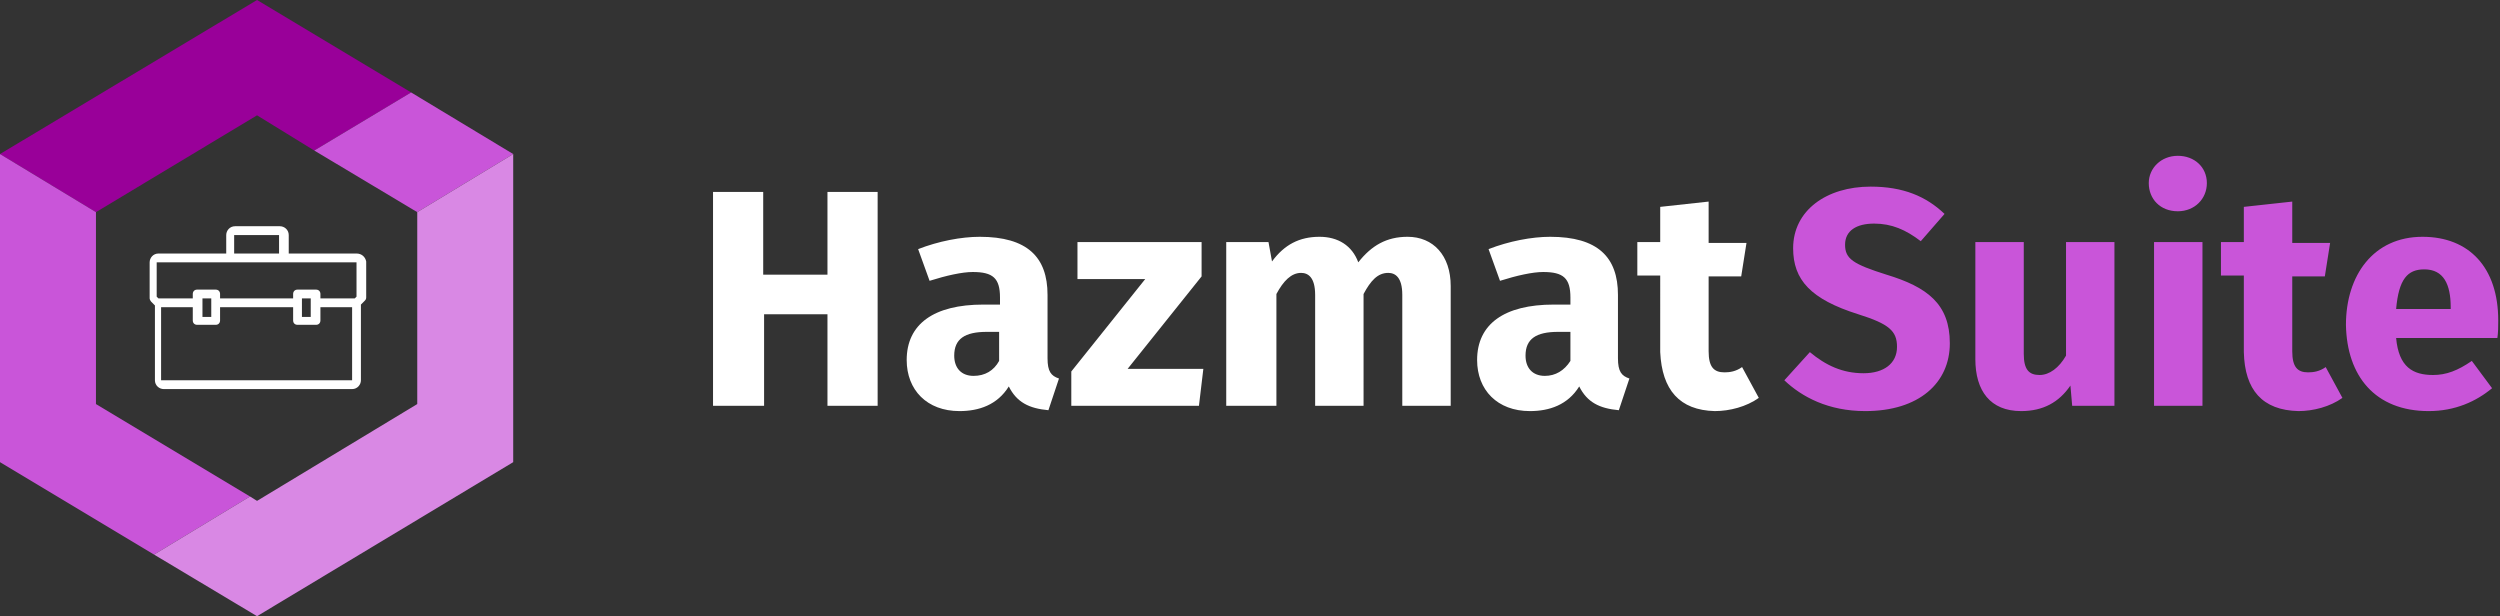
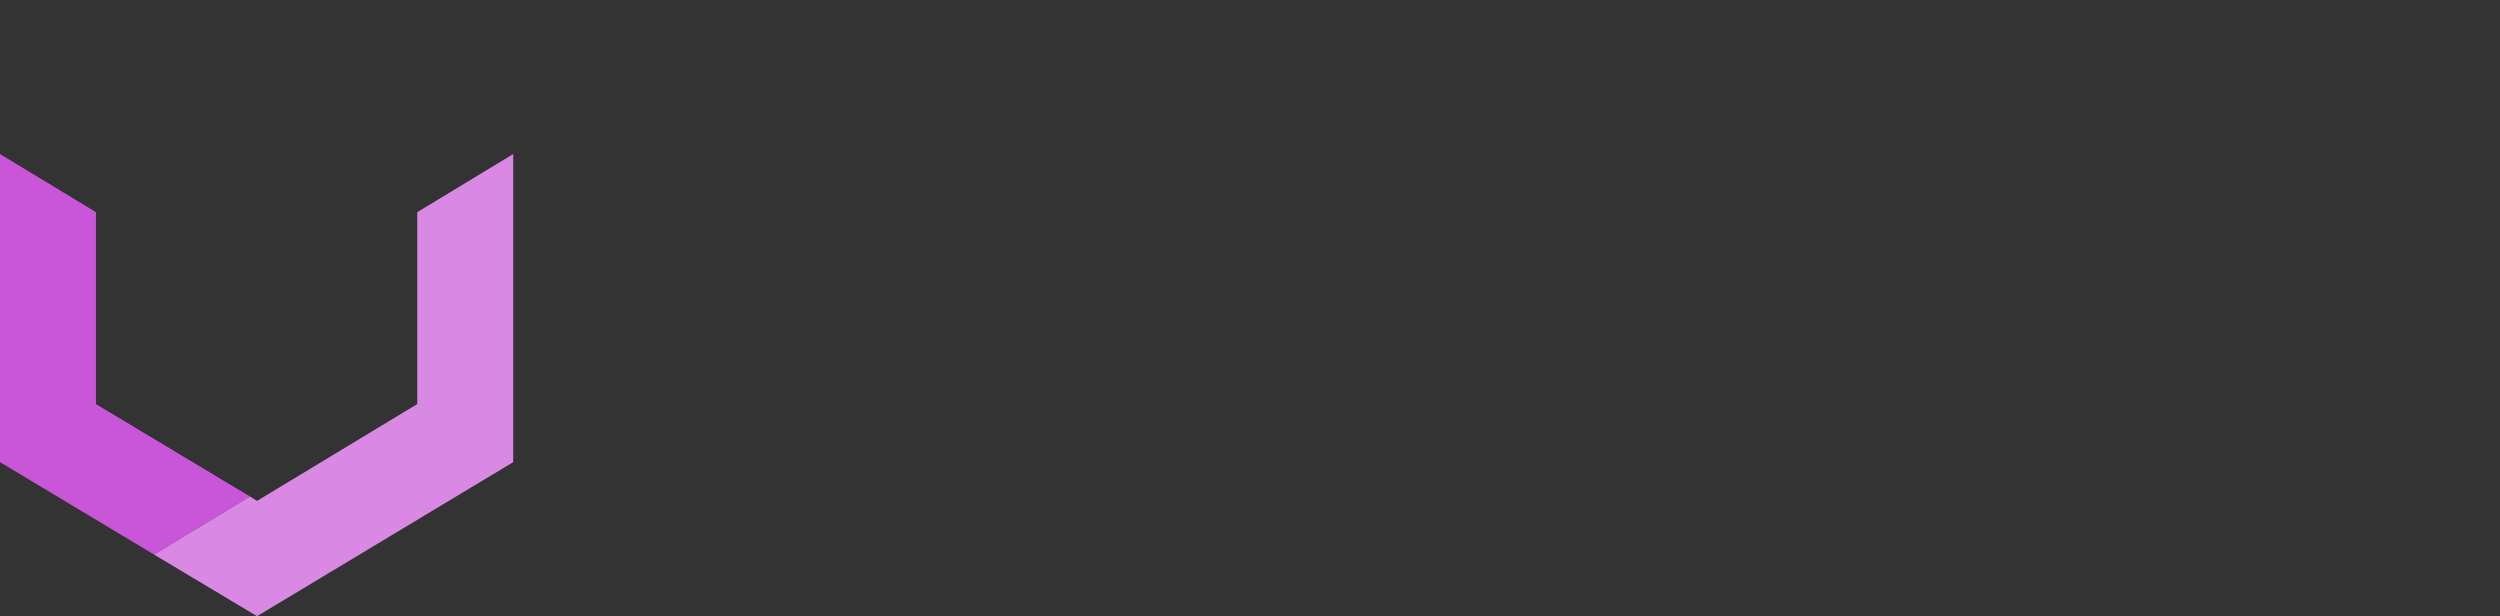
<svg xmlns="http://www.w3.org/2000/svg" version="1.1" id="Logo" x="0px" y="0px" width="284px" height="70px" viewBox="0 0 284 70" enable-background="new 0 0 284 70" xml:space="preserve">
  <rect x="0" y="0" width="284" height="70" fill="#333333" stroke="none" />
  <g id="Wortmarke">
-     <path fill="#FFFFFF" d="M86.8,46.1V35.7H94v10.4h5.7V21.8H94v9.4h-7.3v-9.4H81v24.3H86.8z M109,46.7c2.2,0,4.3-0.7,5.6-2.8   c0.9,1.8,2.3,2.5,4.5,2.7l1.2-3.6c-0.9-0.3-1.3-0.8-1.3-2.3v-7.2c0-4.3-2.3-6.6-7.7-6.6c-2.1,0-4.7,0.5-7,1.4l1.3,3.6   c1.9-0.6,3.7-1,4.9-1c2.3,0,3.1,0.7,3.1,2.9v0.8h-1.9c-5.6,0-8.7,2.2-8.7,6.3C103,44.3,105.3,46.7,109,46.7z M110.6,42.7   c-1.4,0-2.2-0.9-2.2-2.3c0-1.9,1.2-2.7,3.7-2.7h1.4V41C112.9,42.1,111.9,42.7,110.6,42.7z M136.2,46.1l0.5-4.2h-8.6l8.4-10.5v-3.9   h-14.1v4.2h7.7l-8.4,10.5v3.9H136.2z M145,46.1V33.4c0.8-1.5,1.7-2.4,2.8-2.4c0.8,0,1.6,0.5,1.6,2.5v12.6h5.5V33.4   c0.8-1.5,1.6-2.4,2.8-2.4c0.8,0,1.6,0.5,1.6,2.5v12.6h5.5V32.5c0-3.5-2-5.6-4.9-5.6c-2.4,0-4.1,1-5.6,2.9c-0.7-1.9-2.3-2.9-4.4-2.9   c-2.3,0-4,0.9-5.4,2.8l-0.4-2.2h-4.8v18.6H145z M173.8,46.7c2.2,0,4.3-0.7,5.6-2.8c0.9,1.8,2.3,2.5,4.5,2.7l1.2-3.6   c-0.9-0.3-1.3-0.8-1.3-2.3v-7.2c0-4.3-2.3-6.6-7.7-6.6c-2.1,0-4.7,0.5-7,1.4l1.3,3.6c1.9-0.6,3.7-1,4.9-1c2.3,0,3.1,0.7,3.1,2.9   v0.8h-1.9c-5.6,0-8.7,2.2-8.7,6.3C167.8,44.3,170.1,46.7,173.8,46.7z M175.5,42.7c-1.4,0-2.2-0.9-2.2-2.3c0-1.9,1.2-2.7,3.7-2.7   h1.4V41C177.7,42.1,176.7,42.7,175.5,42.7z M194.8,46.7c1.7,0,3.6-0.5,5-1.5l-1.9-3.5c-0.7,0.5-1.4,0.6-2,0.6   c-1.2,0-1.8-0.6-1.8-2.4v-8.5h3.7l0.6-3.8h-4.3v-4.7l-5.5,0.6v4h-2.6v3.8h2.6V40C188.8,44.3,190.8,46.6,194.8,46.7z" />
-     <path fill="#C955D9" d="M211.9,46.7c6.1,0,9.6-3.2,9.6-7.7c0-4.5-2.6-6.4-7.2-7.8c-3.8-1.2-4.7-1.8-4.7-3.4s1.3-2.4,3.3-2.4   c2,0,3.6,0.7,5.3,2l2.7-3.1c-2.1-2-4.7-3.1-8.4-3.1c-5,0-8.8,2.7-8.8,7c0,3.6,2,5.8,7.4,7.5c3.5,1.1,4.4,1.9,4.4,3.7   c0,1.9-1.5,3-3.8,3c-2.4,0-4.3-0.9-6.1-2.4l-2.9,3.2C204.7,45.1,207.7,46.7,211.9,46.7z M229.6,46.7c2.5,0,4.3-1,5.6-2.9l0.2,2.3   h4.8V27.5h-5.5v12.9c-0.8,1.4-1.9,2.2-3,2.2c-1.2,0-1.8-0.6-1.8-2.4V27.5h-5.5v13.3C224.4,44.4,226.1,46.7,229.6,46.7z M247.4,24   c1.9,0,3.3-1.4,3.3-3.2c0-1.8-1.4-3.1-3.3-3.1c-1.9,0-3.3,1.4-3.3,3.1C244.1,22.6,245.4,24,247.4,24z M250.2,46.1V27.5h-5.5v18.6   H250.2z M261.1,46.7c1.7,0,3.6-0.5,5-1.5l-1.9-3.5c-0.7,0.5-1.4,0.6-2,0.6c-1.2,0-1.8-0.6-1.8-2.4v-8.5h3.7l0.6-3.8h-4.3v-4.7   l-5.5,0.6v4h-2.6v3.8h2.6V40C255,44.3,257,46.6,261.1,46.7z M275.9,46.7c3,0,5.4-1.1,7.2-2.6l-2.3-3.1c-1.6,1.1-2.9,1.6-4.4,1.6   c-2.3,0-3.9-0.9-4.2-4.2h11.5c0.1-0.6,0.1-1.4,0.1-2c0-6-3.3-9.5-8.6-9.5c-5.6,0-8.7,4.4-8.7,10C266.6,42.7,269.8,46.7,275.9,46.7z    M278.4,35.1h-6.2c0.3-3.4,1.3-4.5,3.2-4.5c2.2,0,3,1.7,3,4.3L278.4,35.1L278.4,35.1z" />
-   </g>
+     </g>
  <g id="Bildmarke">
-     <polygon fill="#990099" points="29.2,13.1 35.7,17.1 46.7,10.5 29.2,0 0,17.5 10.9,24.1  " />
    <polygon fill="#C955D9" points="10.9,45.9 10.9,24.1 0,17.5 0,52.5 17.5,63 28.4,56.4  " />
-     <polygon fill="#C955D9" points="47.4,24.1 58.3,17.5 46.7,10.5 35.7,17.1  " />
    <polygon fill="#D988E4" points="47.4,24.1 47.4,45.9 29.2,56.9 28.4,56.4 17.5,63 29.2,70 58.3,52.5 58.3,17.5  " />
-     <path id="Icon" fill="#FFFFFF" d="M40.5,28.8h-7.7v-2.1c0-0.6-0.5-1-1-1h-5.1c-0.6,0-1,0.5-1,1v2.1h-7.7c-0.6,0-1,0.5-1,1v4.1   c0,0.1,0.1,0.3,0.2,0.4l0.4,0.4v8.5c0,0.6,0.5,1,1,1H40c0.6,0,1-0.5,1-1v-8.6l0.4-0.4c0.1-0.1,0.2-0.2,0.2-0.4v-4.1   C41.5,29.2,41.1,28.8,40.5,28.8z M26.6,26.7h5.1v2.1h-5.1V26.7z M17.8,29.8h22.7v3.9l-0.2,0.2h-3.9v-0.5c0-0.3-0.2-0.5-0.5-0.5   h-2.1c-0.3,0-0.5,0.2-0.5,0.5v0.5H25v-0.5c0-0.3-0.2-0.5-0.5-0.5h-2.1c-0.3,0-0.5,0.2-0.5,0.5v0.5H18l-0.2-0.2L17.8,29.8L17.8,29.8   z M34.3,33.9h1V36h-1V33.9z M23,33.9h1V36h-1V33.9z M18.3,43.2v-8.3h3.6v1.5c0,0.3,0.2,0.5,0.5,0.5h2.1c0.3,0,0.5-0.2,0.5-0.5v-1.5   h8.3v1.5c0,0.3,0.2,0.5,0.5,0.5h2.1c0.3,0,0.5-0.2,0.5-0.5v-1.5H40v8.3L18.3,43.2L18.3,43.2z" />
  </g>
</svg>